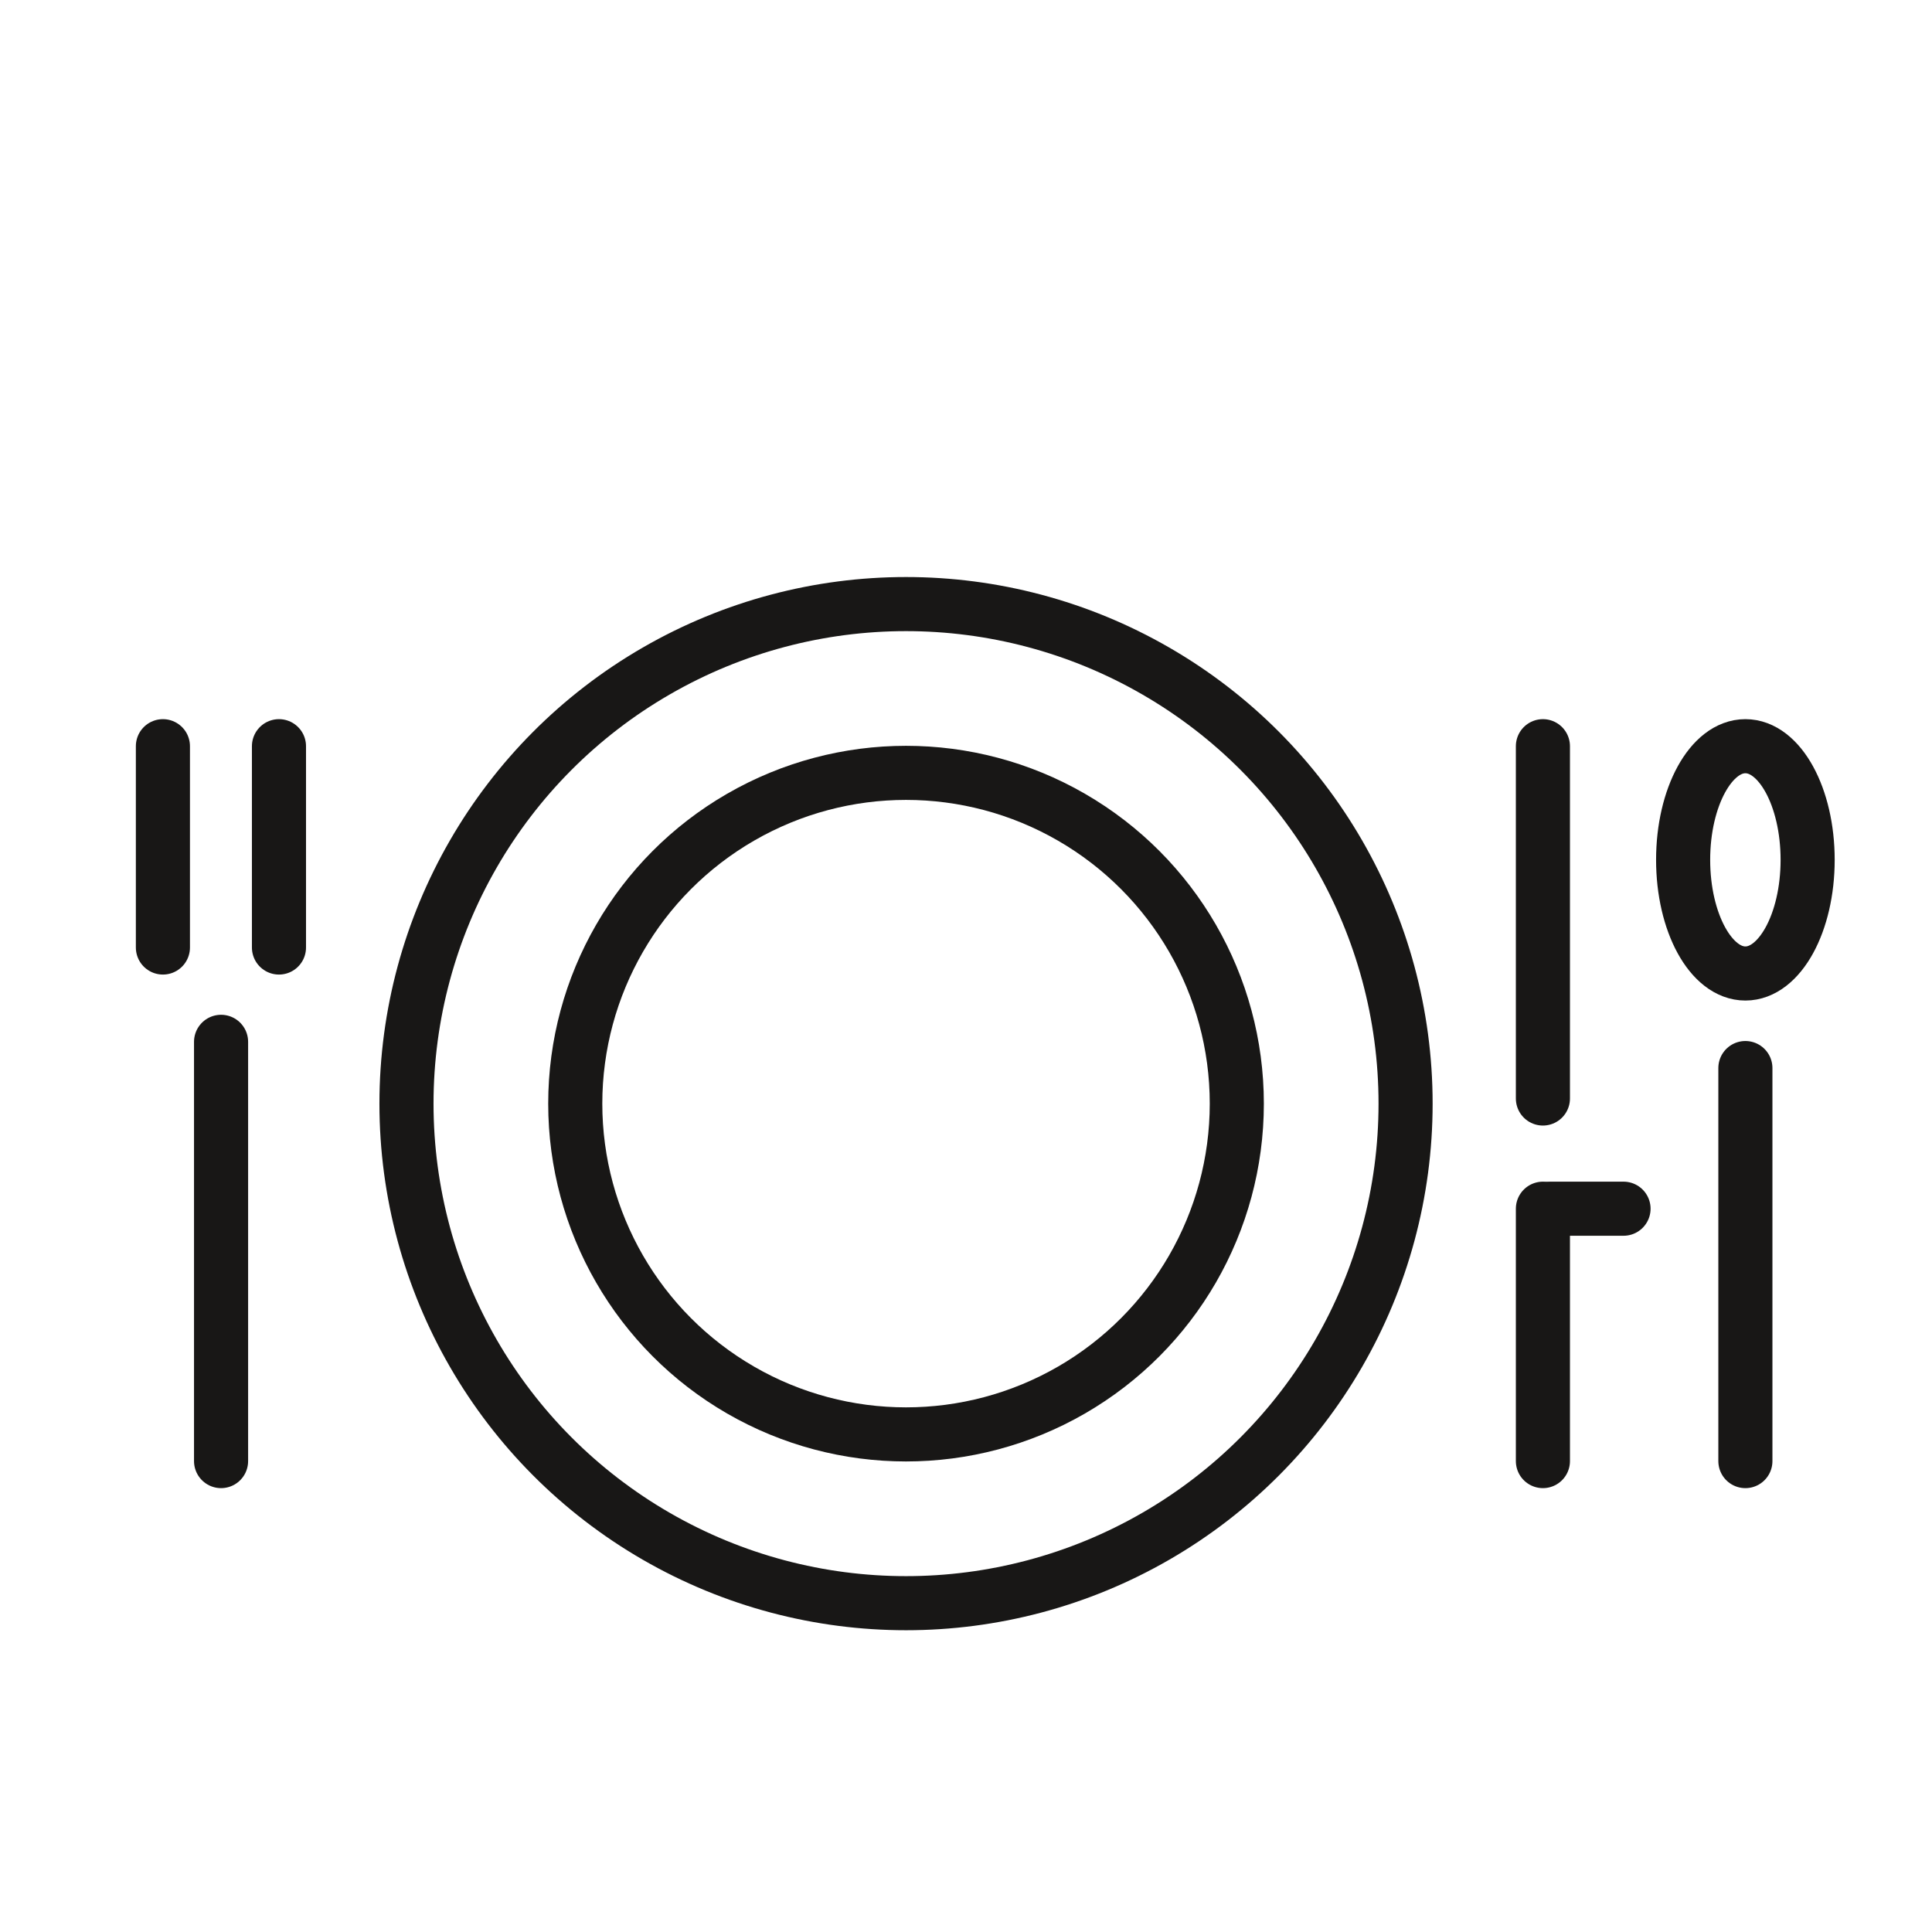
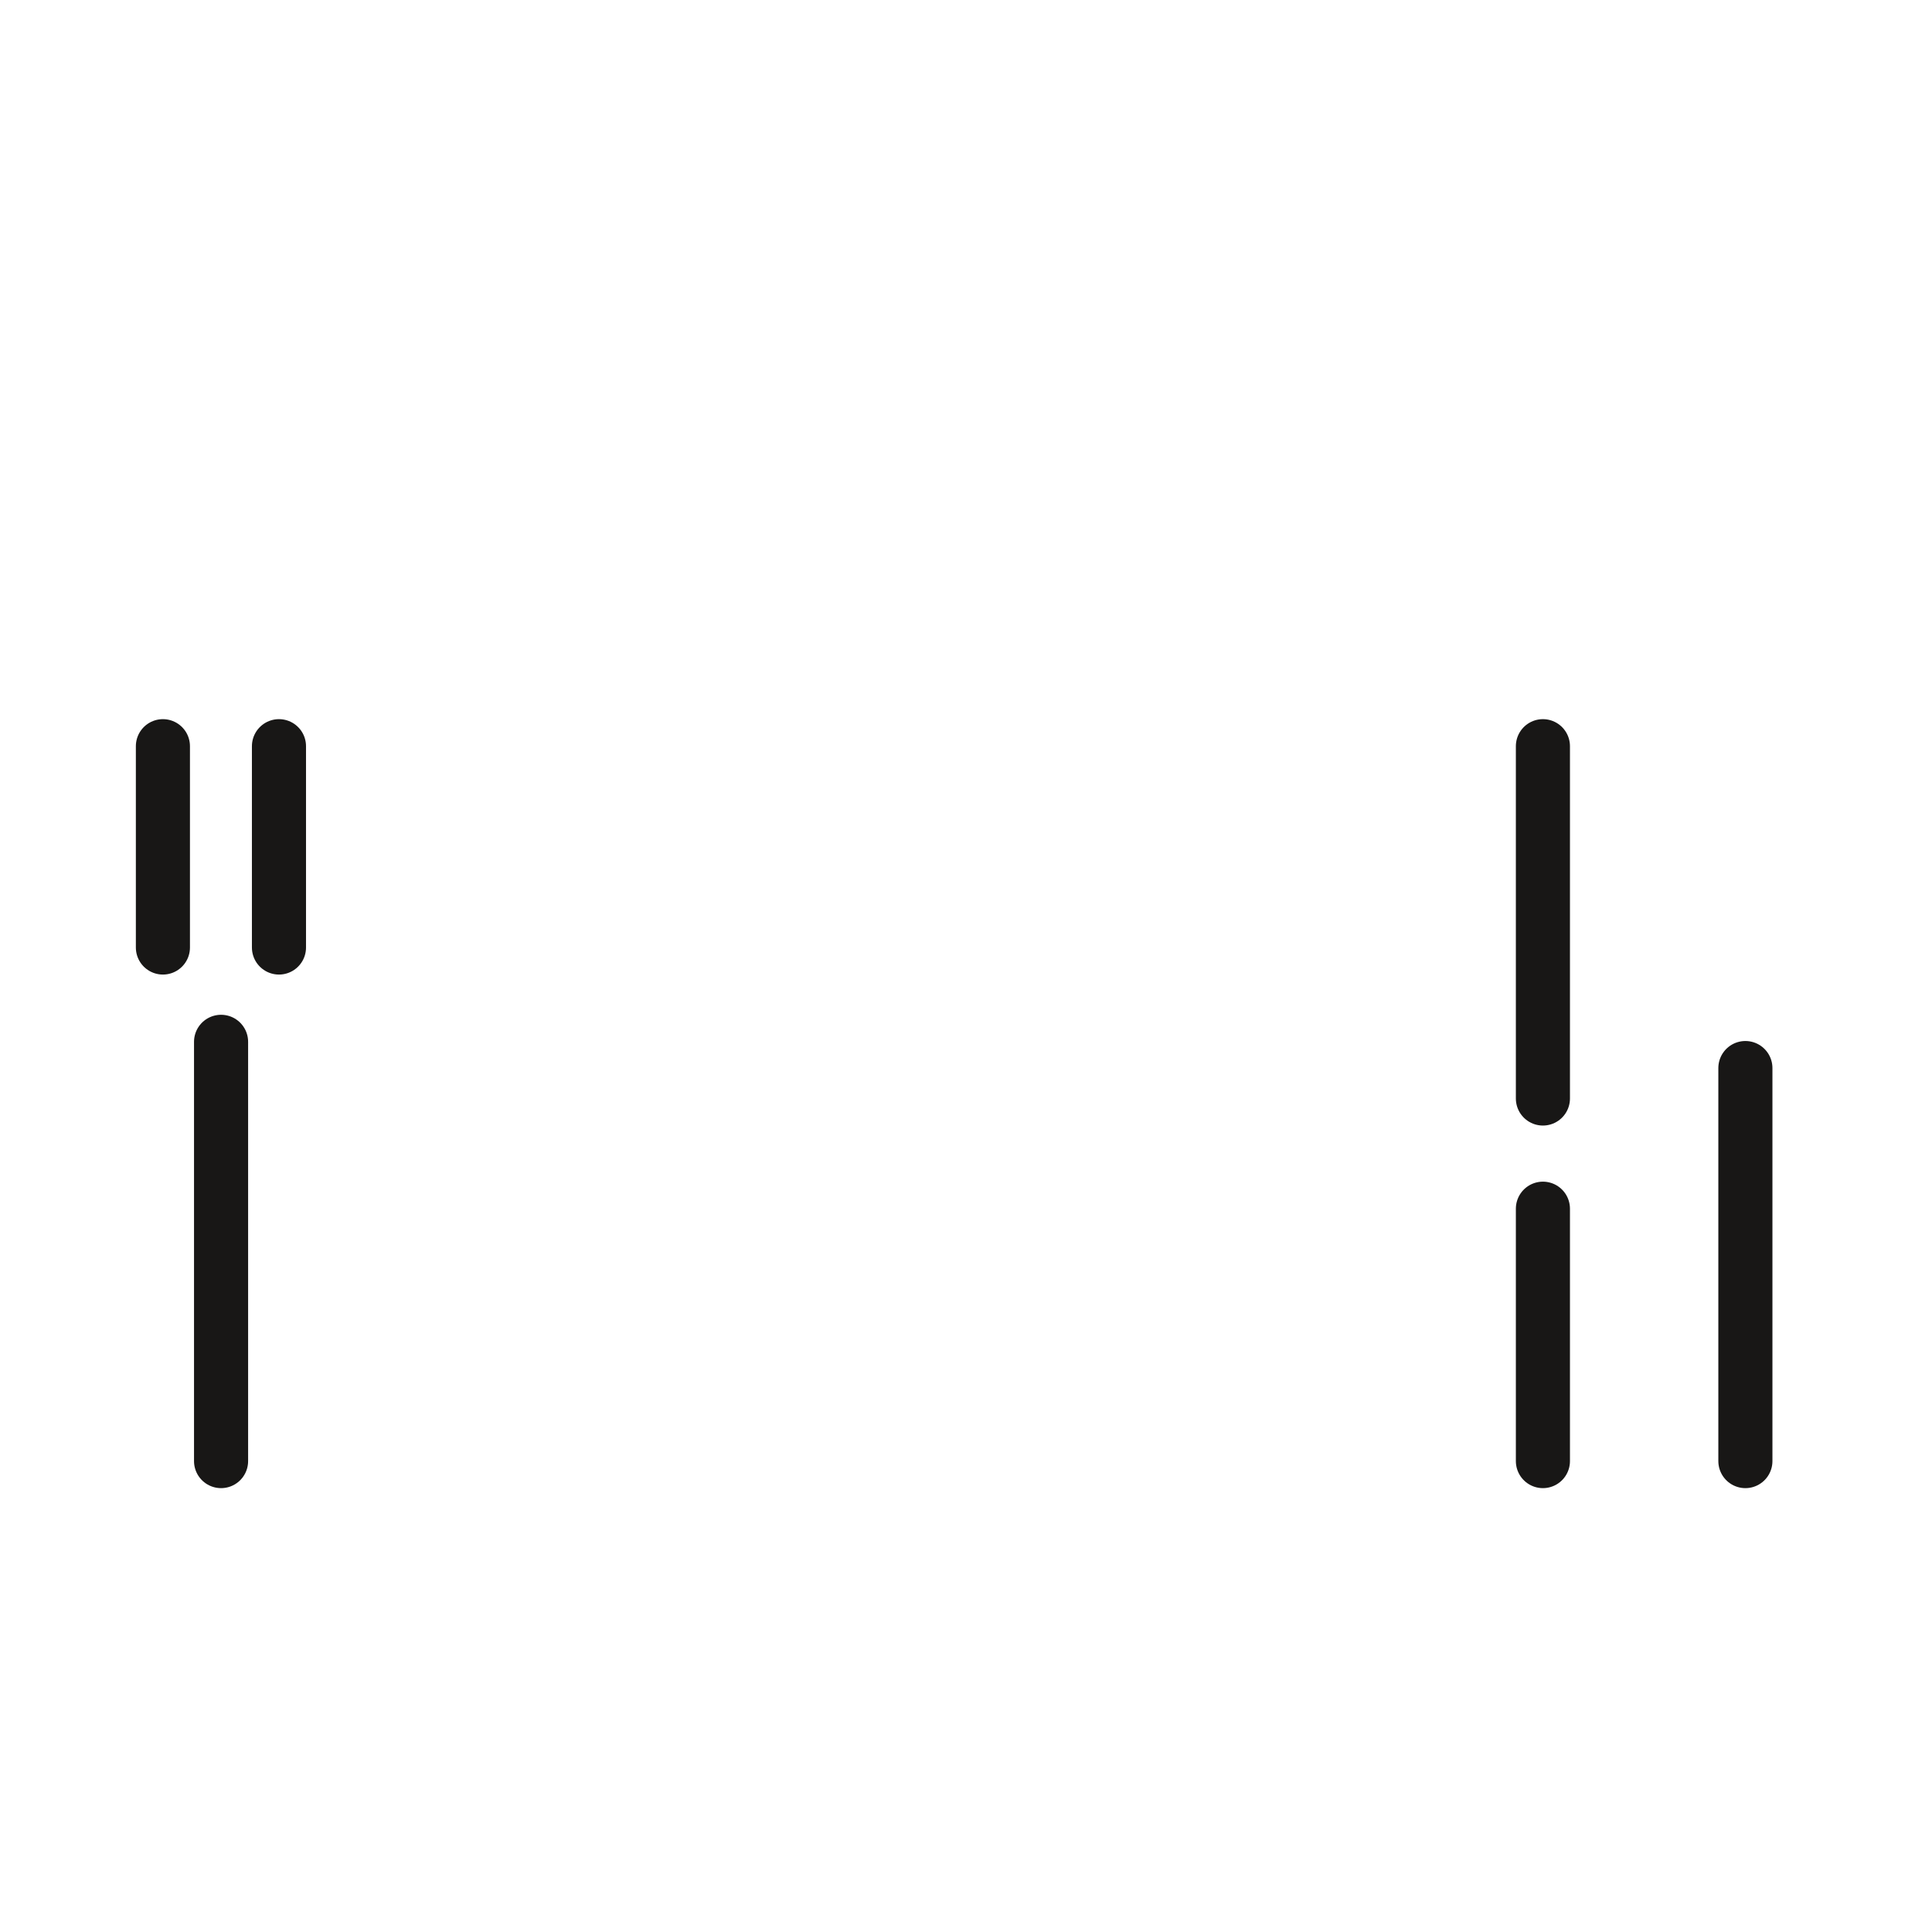
<svg xmlns="http://www.w3.org/2000/svg" version="1.1" id="Catering_v3" x="0px" y="0px" viewBox="0 0 125 125" style="enable-background:new 0 0 125 125;" xml:space="preserve">
  <style type="text/css">
	.st0{fill:none;stroke:#181716;stroke-width:3.5;stroke-linecap:round;stroke-linejoin:round;}
</style>
  <title>Catering-v3-schwarz</title>
  <title>Catering-v3-schwarz</title>
  <title>Catering-v3-schwarz</title>
  <g>
    <line class="st0" x1="14.303" y1="67.406" x2="14.303" y2="94.532" />
    <line class="st0" x1="10.54" y1="48.279" x2="10.54" y2="61.304" />
    <line class="st0" x1="18.049" y1="48.279" x2="18.049" y2="61.304" />
  </g>
  <g>
    <line class="st0" x1="99.826" y1="78.203" x2="99.826" y2="94.532" />
    <line class="st0" x1="99.826" y1="48.279" x2="99.826" y2="71.073" />
-     <line class="st0" x1="100.3" y1="78.203" x2="105.042" y2="78.203" />
  </g>
  <line class="st0" x1="112.926" y1="69.103" x2="112.926" y2="94.532" />
-   <ellipse class="st0" cx="58.62" cy="71.405" rx="32.321" ry="32.321" />
-   <ellipse class="st0" cx="58.62" cy="71.405" rx="21.401" ry="21.401" />
-   <ellipse class="st0" cx="112.926" cy="55.632" rx="4.028" ry="7.353" />
</svg>